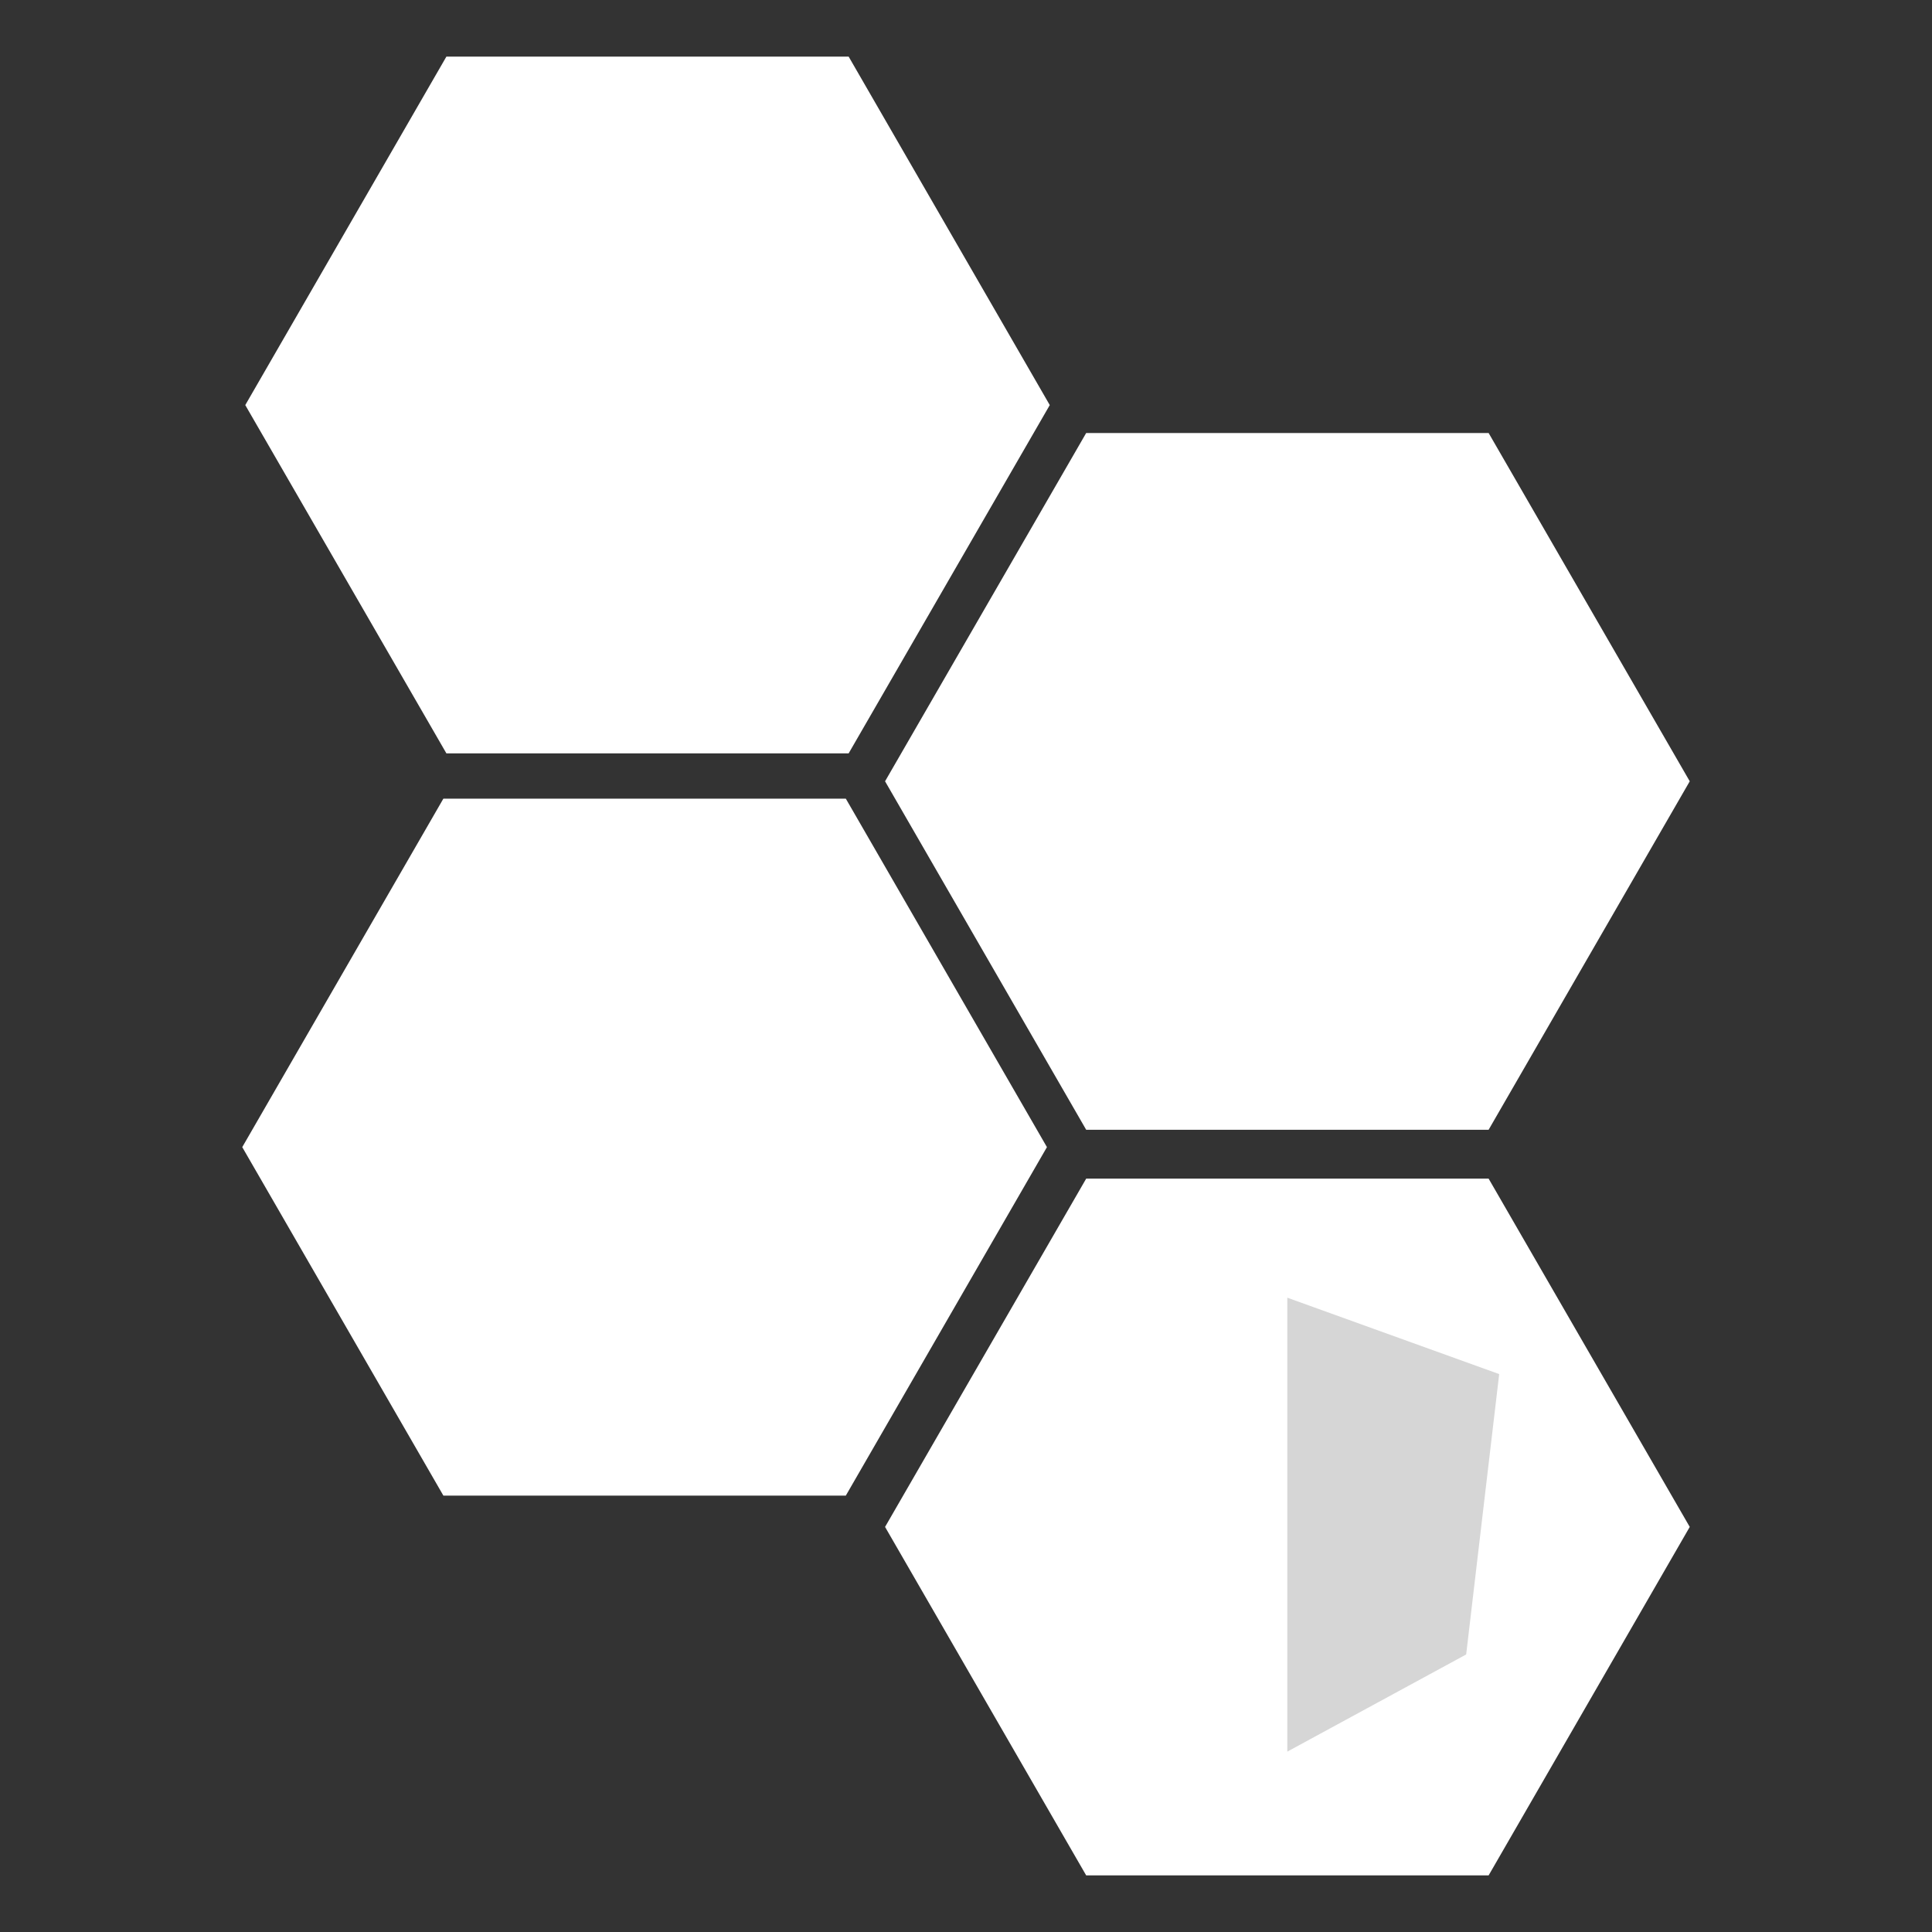
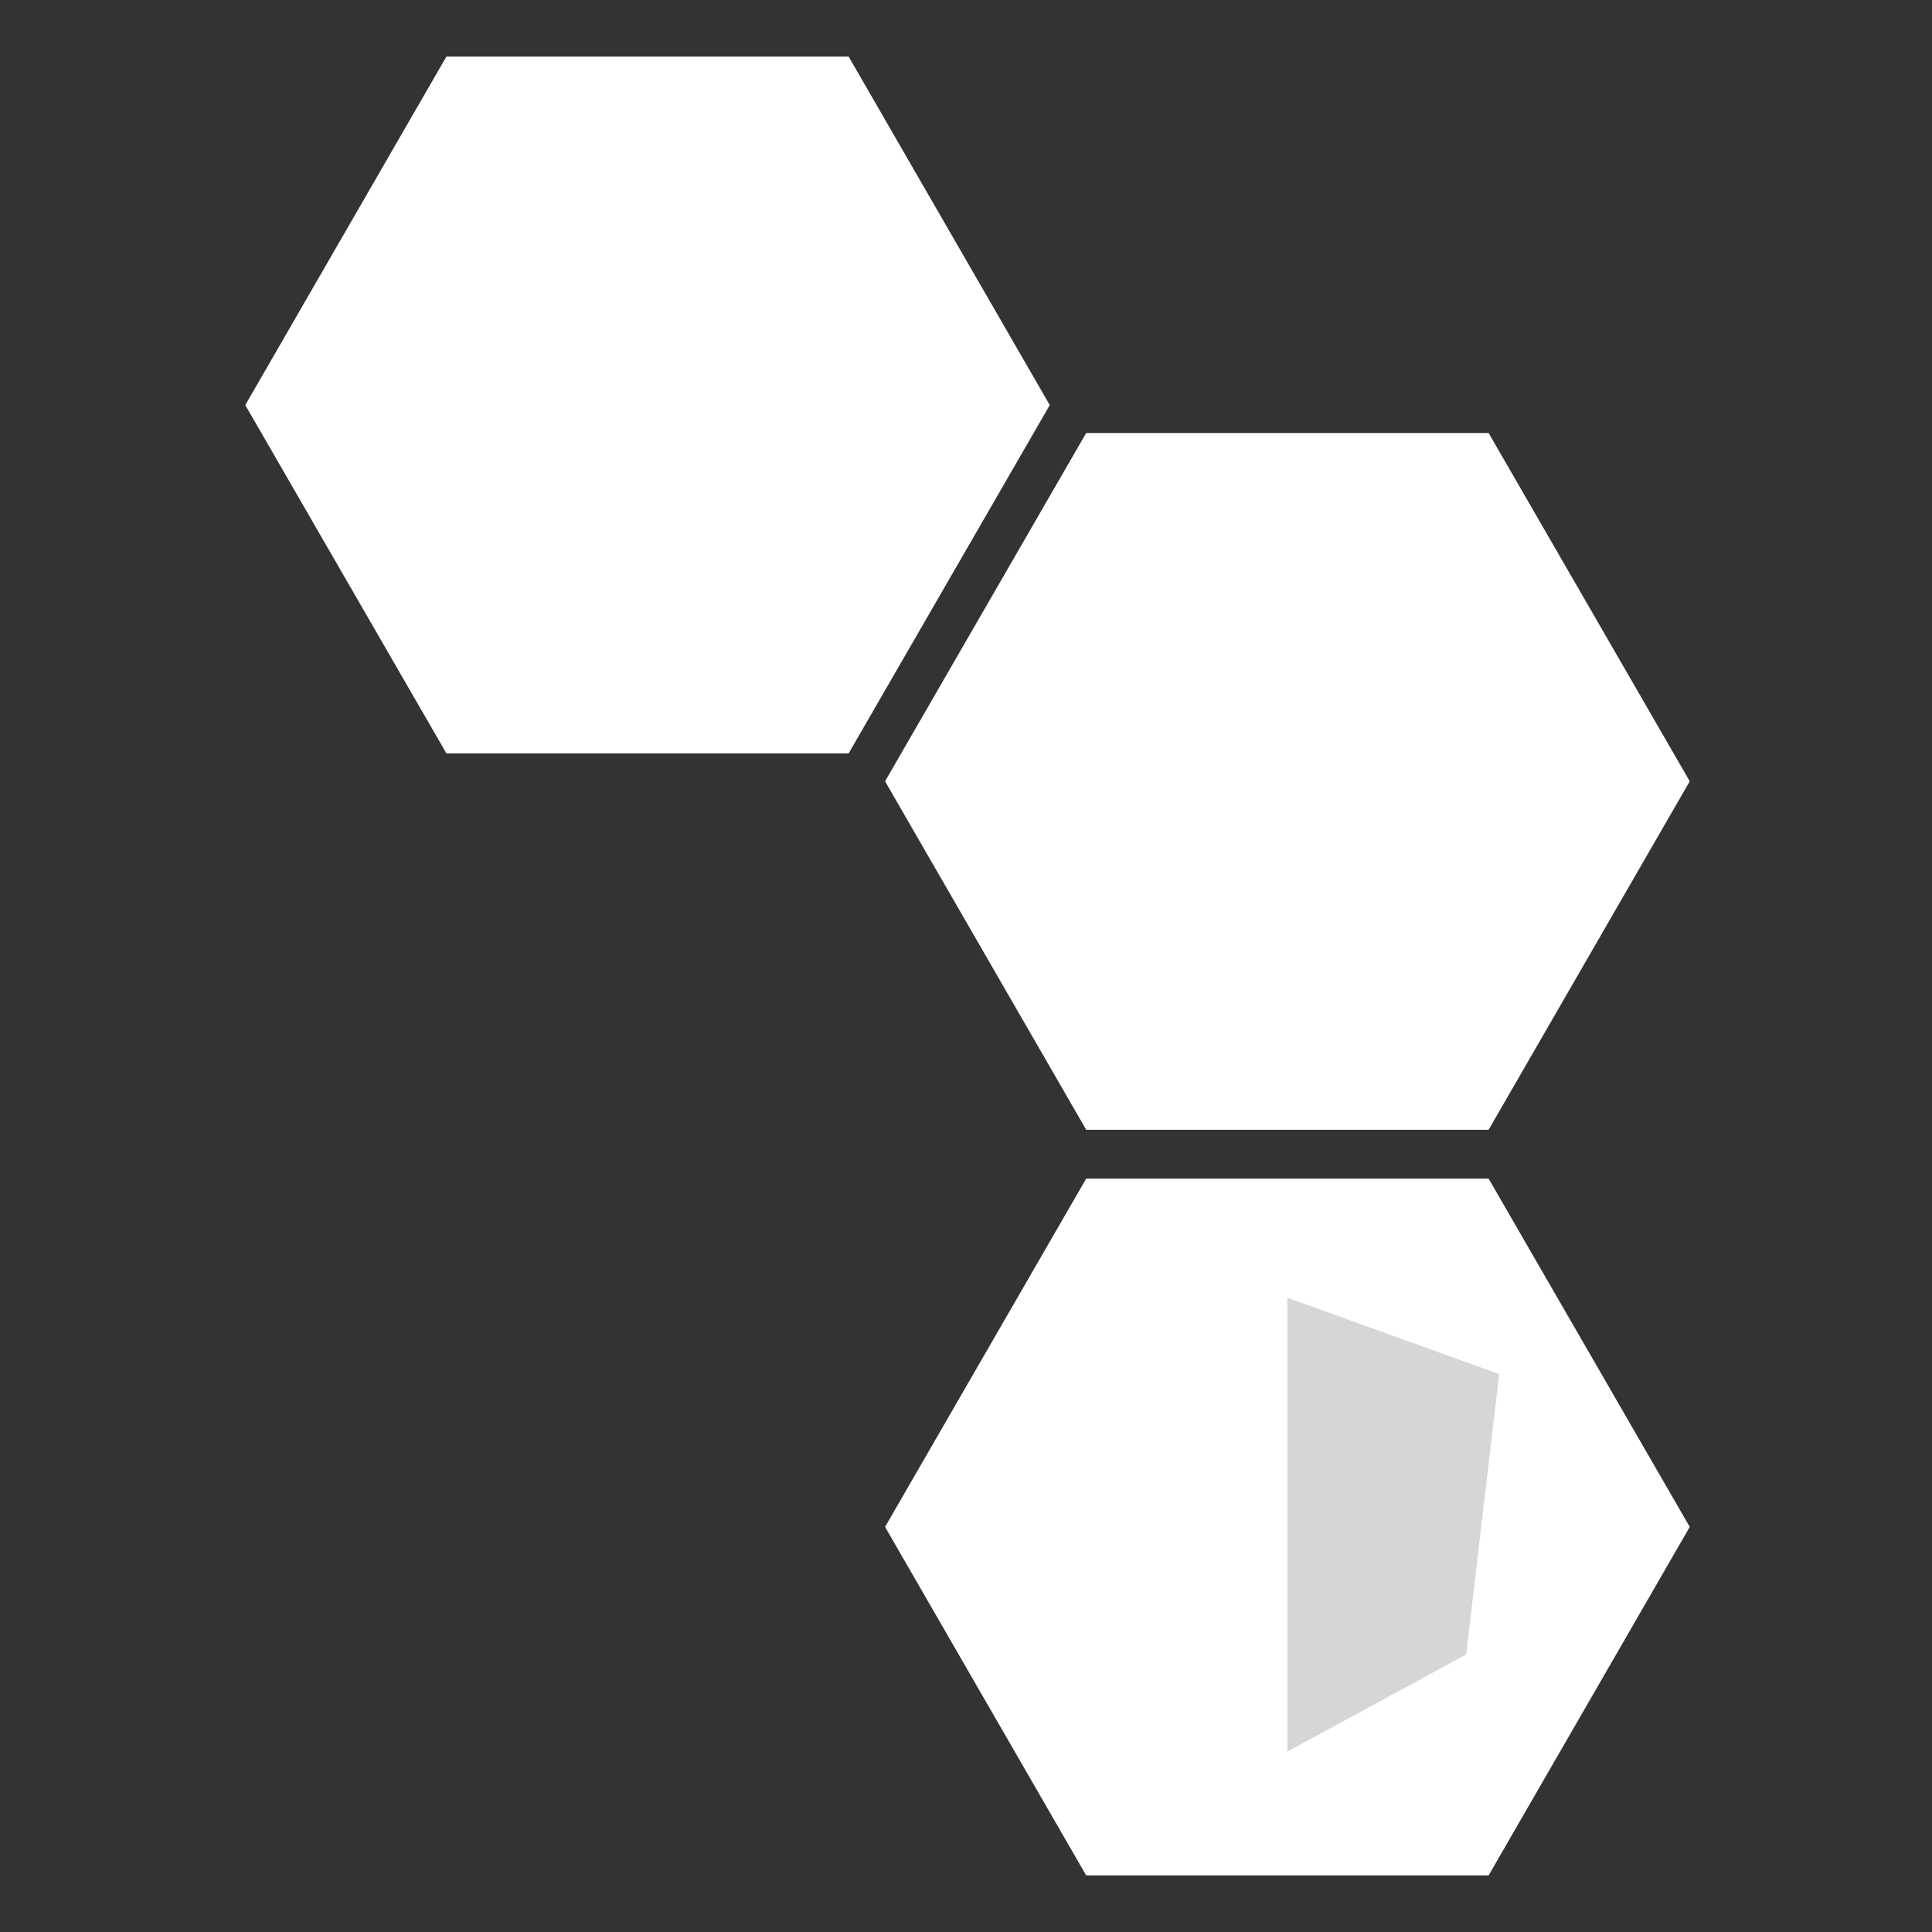
<svg xmlns="http://www.w3.org/2000/svg" version="1.1" id="Layer_1" x="0px" y="0px" viewBox="0 0 1024 1024" style="enable-background:new 0 0 1024 1024;" xml:space="preserve">
  <rect x="0" y="0" width="1024" height="1024" fill="#333333" stroke="none" />
  <style type="text/css">
	.st0{fill:#FFFFFF;}
	.st1{fill:#D6D6D6;}
	.st2{fill-rule:evenodd;clip-rule:evenodd;fill:#FFFFFF;}
</style>
  <g>
    <g>
      <polygon class="st0" points="236.6,399.3 449.8,399.3 556.4,214.7 449.8,30 236.6,30 130,214.7   " />
-       <path class="st0" d="M398.8,188.5c-13.5-59.7-45.5-79.4-49-86.9c-3.8-5.3-7.6-14.8-7.6-14.8c-0.1-0.1-0.2-0.4-0.3-0.7    c-0.4,5.3-0.6,7.3-5.6,12.7c-7.8,6.1-47.6,39.5-50.8,107.4c-3,63.3,45.7,101,52.4,105.8l0.7,0.5l0,0c0.1,0.3,2.1,15.1,3.5,30.7    h5.2c1.2-11,3.1-22,5.5-32.8l0.4-0.3c2.9-2.1,5.8-4.4,8.4-6.9l0.3-0.3c25.2-23.4,39.4-56.3,39-90.7    C400.9,204.3,400.2,196.3,398.8,188.5z M341.7,276.2c0,0,0-88.8,3-88.8c2.3,0,5.2,114.5,5.2,114.5    C345.8,301.5,341.7,283.2,341.7,276.2z" />
+       <path class="st0" d="M398.8,188.5c-13.5-59.7-45.5-79.4-49-86.9c-3.8-5.3-7.6-14.8-7.6-14.8c-0.1-0.1-0.2-0.4-0.3-0.7    c-7.8,6.1-47.6,39.5-50.8,107.4c-3,63.3,45.7,101,52.4,105.8l0.7,0.5l0,0c0.1,0.3,2.1,15.1,3.5,30.7    h5.2c1.2-11,3.1-22,5.5-32.8l0.4-0.3c2.9-2.1,5.8-4.4,8.4-6.9l0.3-0.3c25.2-23.4,39.4-56.3,39-90.7    C400.9,204.3,400.2,196.3,398.8,188.5z M341.7,276.2c0,0,0-88.8,3-88.8c2.3,0,5.2,114.5,5.2,114.5    C345.8,301.5,341.7,283.2,341.7,276.2z" />
    </g>
    <g>
      <polygon class="st0" points="575.7,598.8 789,598.8 895.6,414.1 789,229.5 575.7,229.5 469.1,414.1   " />
-       <polygon class="st0" points="749.4,430 790.8,375.6 779.9,375.6 743.8,423.6 707.9,375.6 696.1,375.6 738,430 699.3,481.7     600,481.7 600,411.7 691.4,411.7 691.4,403.3 600,403.3 600,339.5 697.2,339.5 697.2,331.1 590.2,331.1 590.2,490.2 703.7,490.2     743.8,436.5 783,490.2 794.6,490.2   " />
    </g>
    <g>
      <polygon class="st0" points="575.7,994 789,994 895.6,809.3 789,624.7 575.7,624.7 469.1,809.3   " />
      <g>
        <polygon class="st0" points="682.3,687.8 570.1,728.3 587.6,876.9 682.3,928.4    " />
        <polygon class="st1" points="682.3,687.8 794.6,728.3 777.1,876.9 682.3,928.4    " />
      </g>
    </g>
    <g>
-       <polygon class="st0" points="235,792.7 448.3,792.7 554.9,608 448.3,423.3 235,423.3 128.4,608   " />
-       <path class="st2" d="M437.4,559.7c0-3.7-2-7.1-5.2-9l-85.5-49.2c-1.4-0.8-3.1-1.3-4.7-1.4h-0.9c-1.6,0.1-3.3,0.5-4.7,1.4    l-85.5,49.2c-3.2,1.9-5.2,5.3-5.2,9l0.2,132.4c0,1.8,0.9,3.6,2.6,4.5c1.6,1,3.6,1,5.1,0l50.8-29.1c3.2-1.9,5.2-5.3,5.2-9v-61.9    c0-3.7,2-7.1,5.2-8.9l21.6-12.5c1.6-0.9,3.4-1.4,5.2-1.4c1.8,0,3.6,0.5,5.1,1.4l21.6,12.5c3.2,1.8,5.2,5.2,5.2,8.9v61.9    c0,3.7,2,7.1,5.2,9l50.8,29.1c1.6,0.9,3.6,0.9,5.2,0s2.6-2.6,2.6-4.5L437.4,559.7z" />
-     </g>
+       </g>
  </g>
</svg>